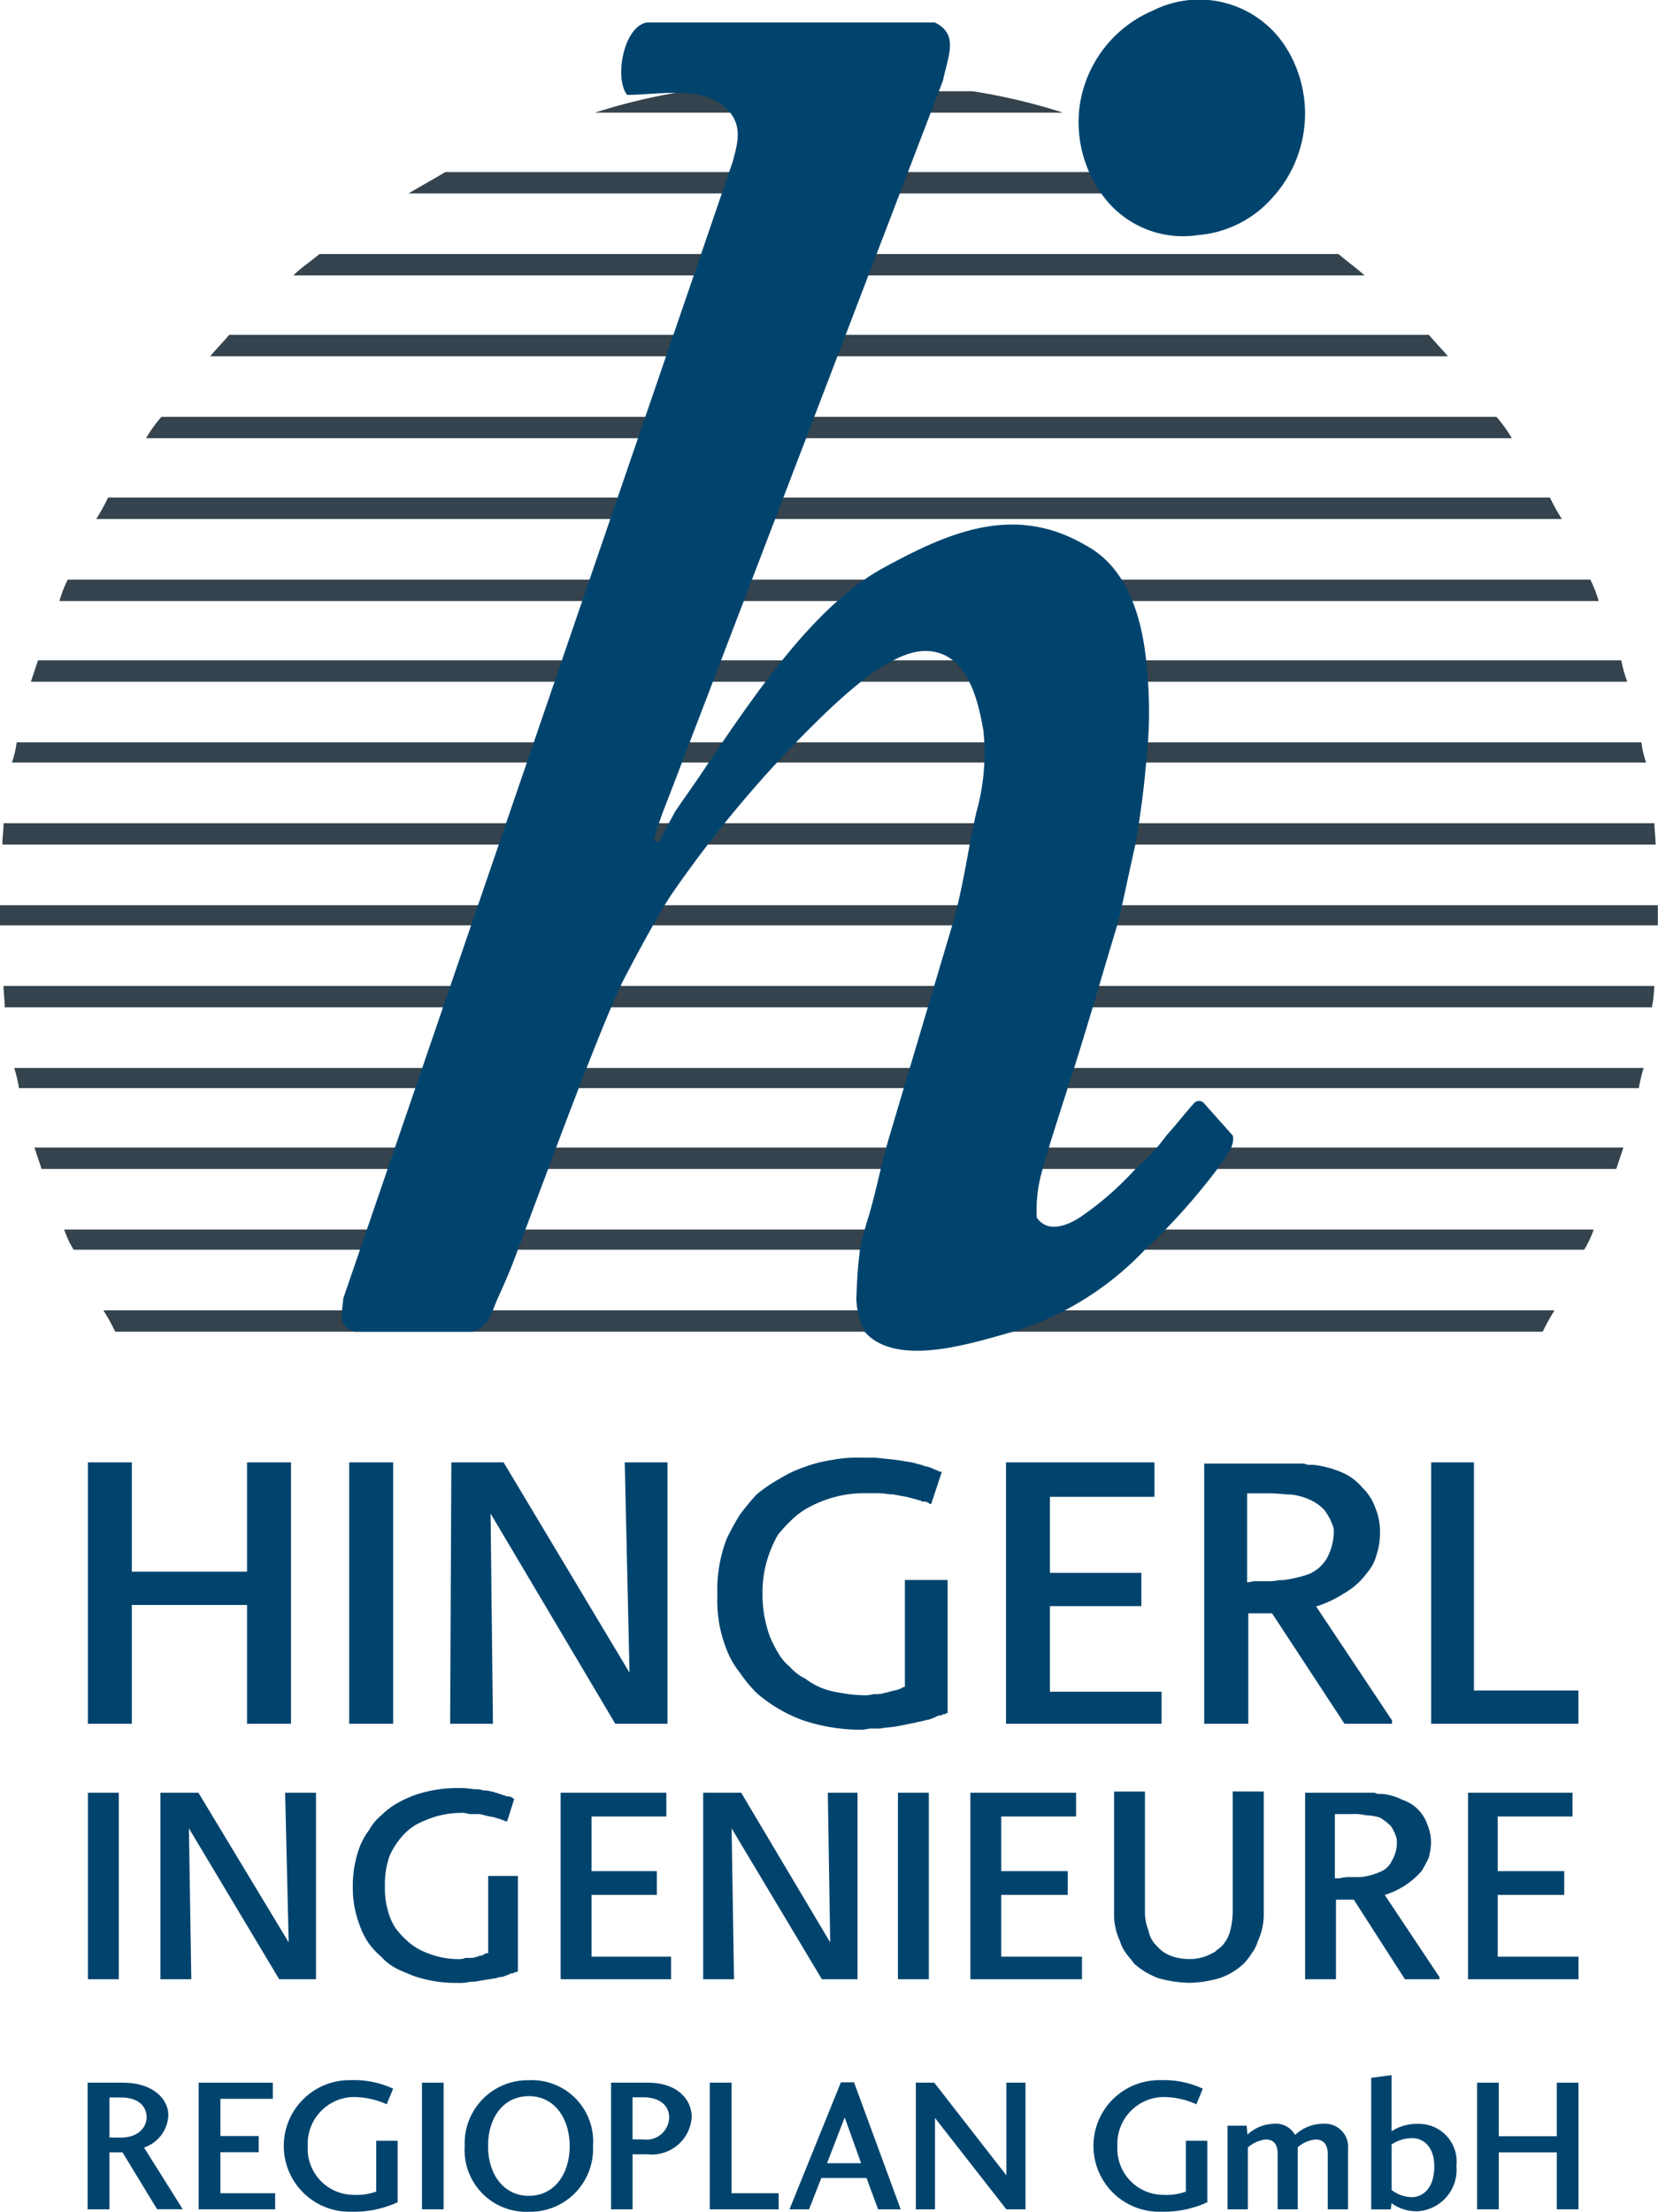
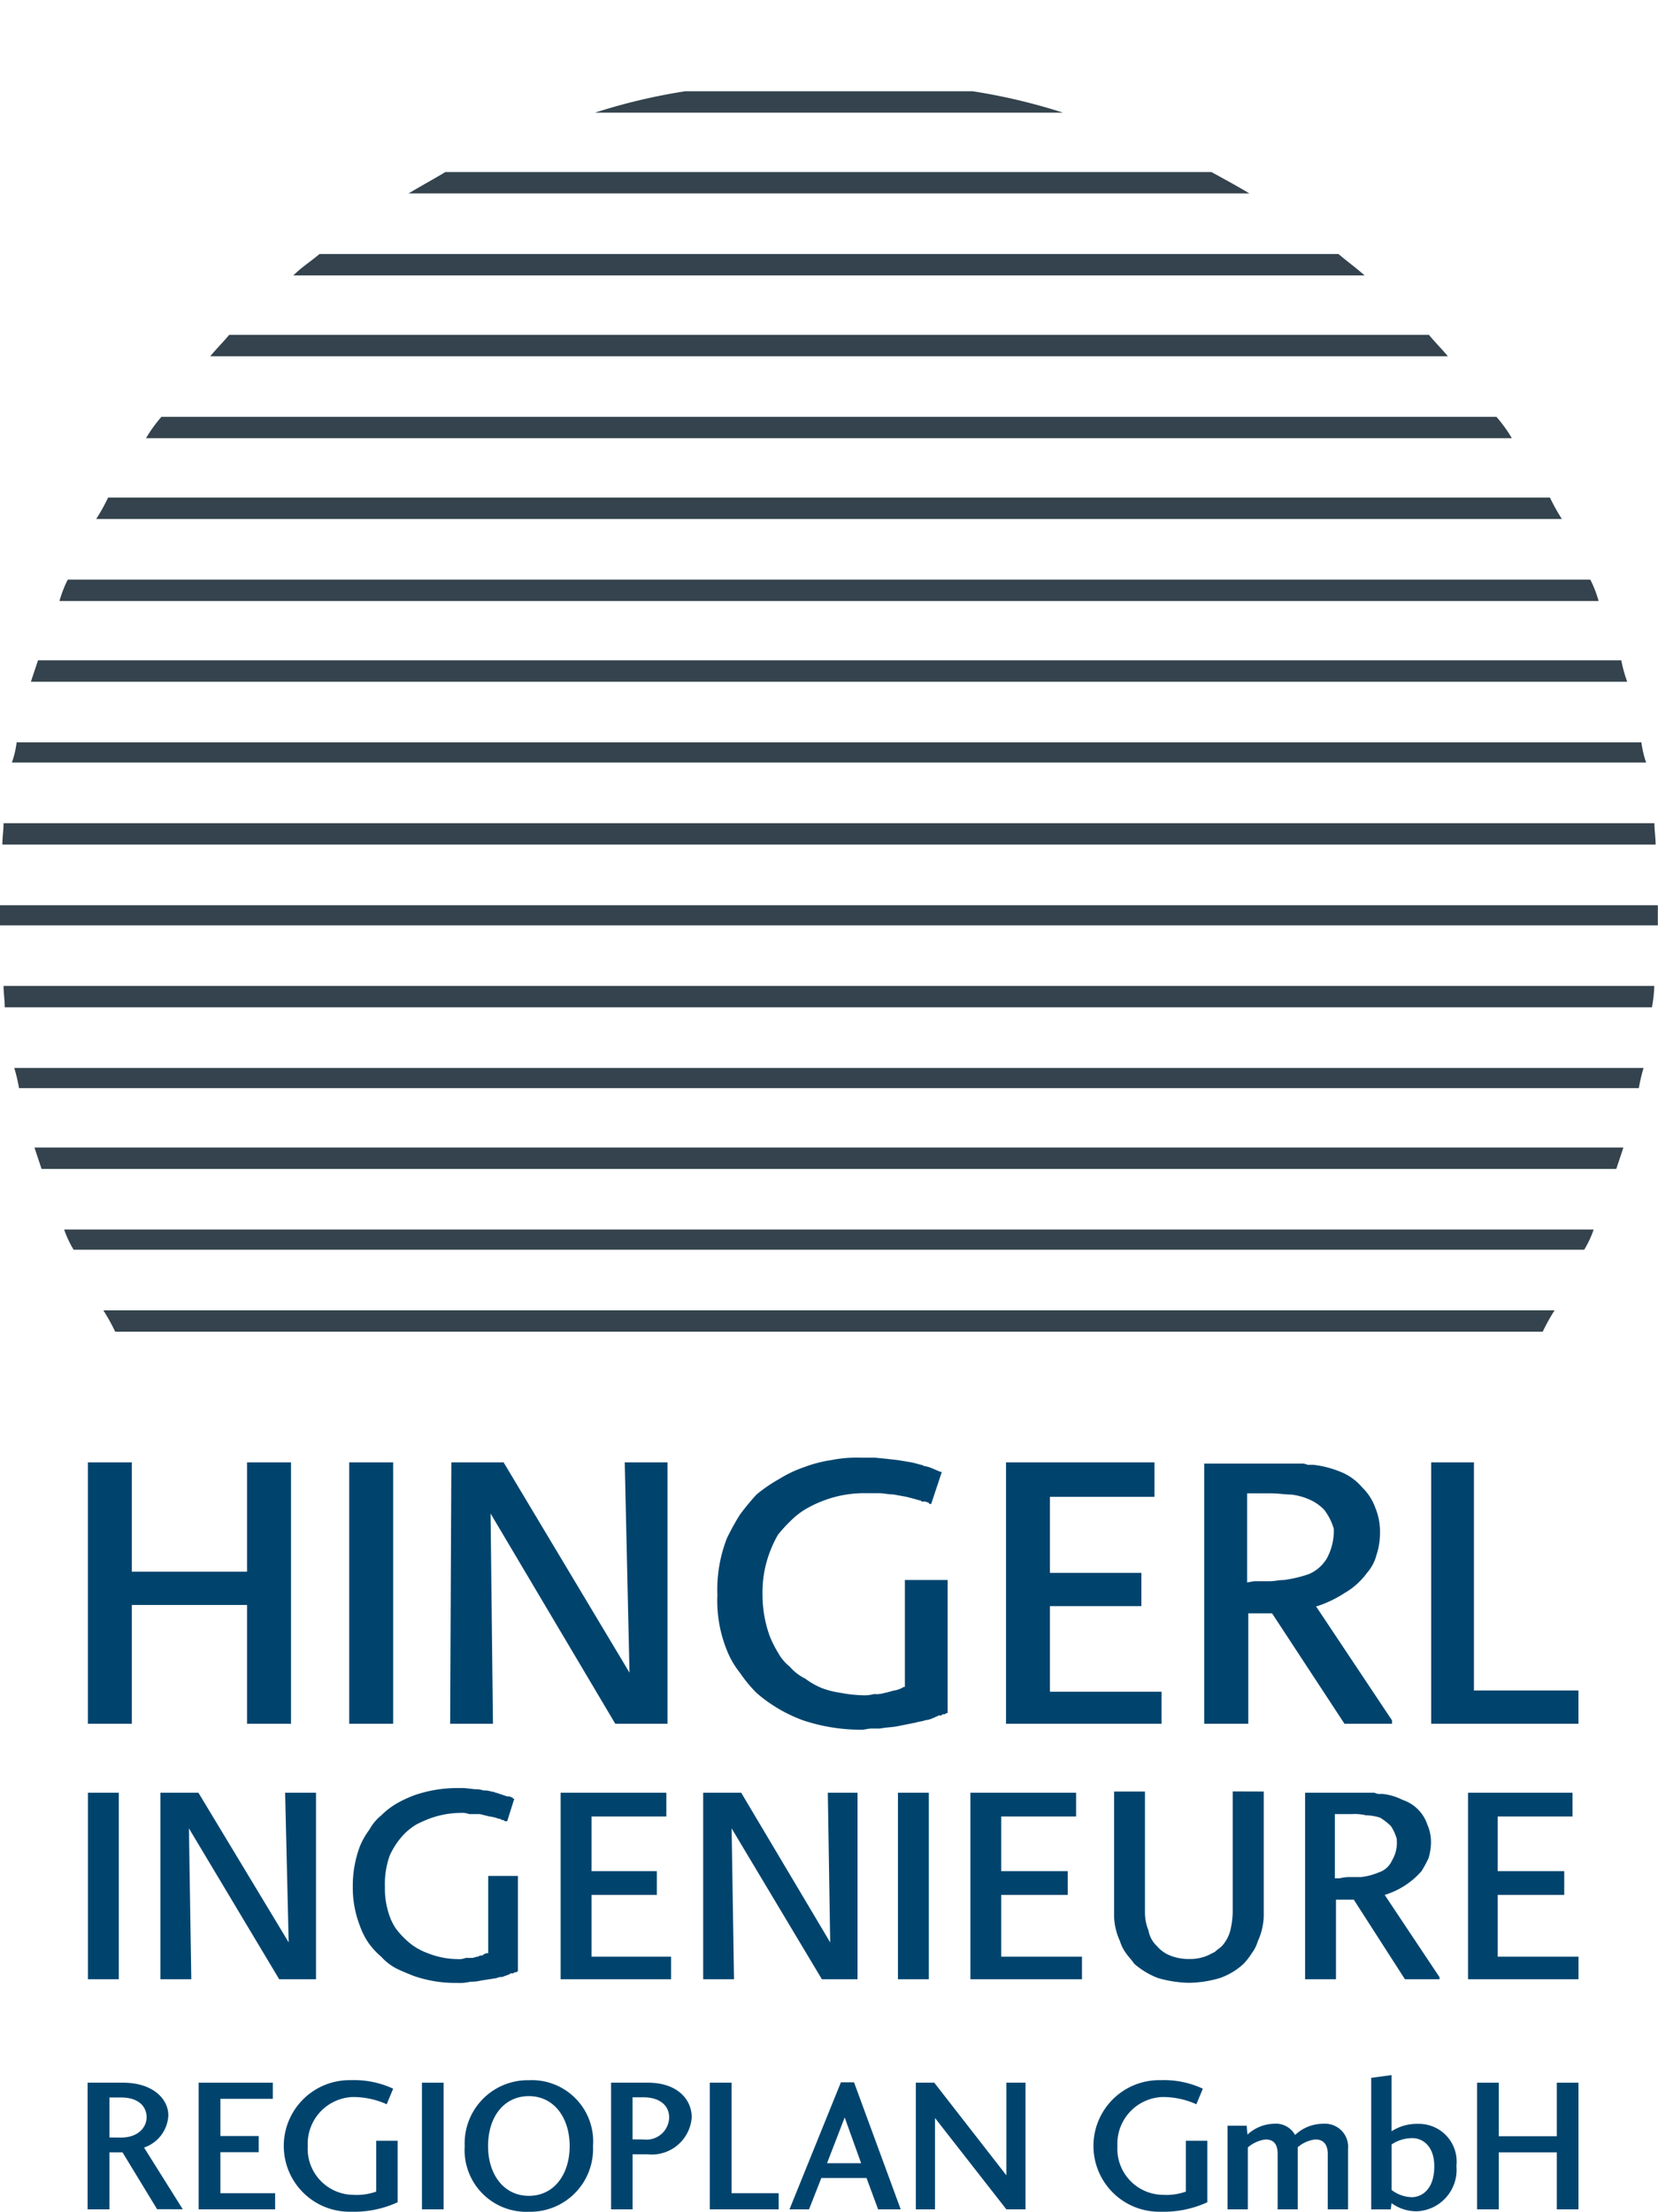
<svg xmlns="http://www.w3.org/2000/svg" width="87.557" height="116.755" viewBox="0 0 87.557 116.755">
  <g id="Logo" transform="translate(-248.32 -354.501)">
    <path id="Path_1" data-name="Path 1" d="M253.648,456.881v-13.8h2.321v5.77h6.084v-5.77h2.321v13.8h-2.321v-6.272h-6.084v6.272Zm13.8,0v-13.8h2.321v13.8Zm5.331,0,.063-13.8h2.76l6.648,11.1-.251-11.1h2.258v13.8H281.5l-6.586-11.1.125,11.1Zm25.966-13.3-.563,1.694h-.065a.061.061,0,0,1-.062-.063h0l-.188-.063h-.189l-.062-.063h-.063c-.188-.062-.439-.125-.69-.188h0l-.69-.125h0c-.251,0-.5-.064-.753-.064h-.627a6.076,6.076,0,0,0-2.258.376,6.343,6.343,0,0,0-.941.439,4.034,4.034,0,0,0-.815.627,7.639,7.639,0,0,0-.69.753,6.285,6.285,0,0,0-.439.941,5.961,5.961,0,0,0-.376,2.194,6.456,6.456,0,0,0,.376,2.2,5.744,5.744,0,0,0,.439.878,2.511,2.511,0,0,0,.627.752,2.6,2.6,0,0,0,.815.628,4.026,4.026,0,0,0,.878.5,4.754,4.754,0,0,0,1,.251,6.906,6.906,0,0,0,1.129.125,1.958,1.958,0,0,0,.627-.062,1.394,1.394,0,0,0,.564-.063c.063,0,.251-.063.5-.126a1.235,1.235,0,0,0,.5-.187h.064v-5.645h2.257v7.025h-.062a.194.194,0,0,1-.125.063c-.063,0-.125,0-.125.063h-.125c-.063,0-.125.062-.187.062h0a.2.2,0,0,1-.126.064,1.156,1.156,0,0,1-.439.125c-.125.063-.314.063-.5.126l-.941.188c-.313.063-.627.063-.941.125h-.439c-.188,0-.377.063-.5.063a9.666,9.666,0,0,1-3.136-.5,7.868,7.868,0,0,1-2.446-1.443,7.223,7.223,0,0,1-.878-1.066,4.55,4.55,0,0,1-.69-1.192,6.967,6.967,0,0,1-.5-2.884v-.065a7.471,7.471,0,0,1,.5-2.947,12.558,12.558,0,0,1,.69-1.254,12.972,12.972,0,0,1,.878-1.065,7.916,7.916,0,0,1,1.192-.816,6.439,6.439,0,0,1,1.317-.627,6.957,6.957,0,0,1,1.442-.375,6.834,6.834,0,0,1,1.567-.126h.754l.626.063.565.064.753.125.25.063c.189.064.315.064.377.125h0a1.569,1.569,0,0,1,.439.126h0l.439.186Zm3.388,13.3v-13.8h7.84V444.9h-5.52v4.014h4.829v1.756h-4.829v4.516h5.895v1.694Zm22.453,0v-13.8h2.258v12.041h5.519v1.757Zm-70.936,13.485v-9.847h1.631v9.847Zm22.517-9.533-.376,1.191h-.125c-.063-.063-.063-.063-.125-.063h-.063a.061.061,0,0,0-.063-.062h-.063a1.909,1.909,0,0,0-.5-.126h0l-.5-.125h-.565a1.068,1.068,0,0,0-.439-.063,4.768,4.768,0,0,0-1.693.315,5.933,5.933,0,0,0-.69.313,3.5,3.5,0,0,0-.565.439,4.008,4.008,0,0,0-.815,1.192,4.452,4.452,0,0,0-.251,1.631,4.328,4.328,0,0,0,.251,1.568,2.932,2.932,0,0,0,.314.627,4.014,4.014,0,0,0,.5.565,3.228,3.228,0,0,0,1.192.753,4.37,4.37,0,0,0,1.568.314.931.931,0,0,0,.439-.063h.376c.188-.063.314-.063.376-.125h.125a.475.475,0,0,1,.251-.125h.063v-4.077h1.568v5.018l-.063.063h-.063a.194.194,0,0,0-.125.063h-.125a.061.061,0,0,0-.063.063h-.063c-.125.064-.188.064-.314.125a.681.681,0,0,0-.314.063h0l-.815.126a2.16,2.16,0,0,1-.565.063,2.354,2.354,0,0,1-.69.063,6.689,6.689,0,0,1-2.321-.375h0c-.314-.126-.627-.252-.878-.377a2.819,2.819,0,0,1-.815-.627h0a3.941,3.941,0,0,1-.69-.753,3.813,3.813,0,0,1-.439-.878,5.52,5.52,0,0,1-.376-2.07,5.864,5.864,0,0,1,.376-2.133,3.994,3.994,0,0,1,.5-.878,2.522,2.522,0,0,1,.627-.753,4.029,4.029,0,0,1,.815-.627,6.34,6.34,0,0,1,.941-.439,6.926,6.926,0,0,1,2.321-.376h.314l.564.063a1.223,1.223,0,0,1,.439.063h0a1.208,1.208,0,0,1,.439.064h0c.125,0,.188.062.251.062l.564.189h.125c.125.062.188.062.188.125Zm2.446,9.533v-9.847h5.582v1.255h-3.951v2.886h3.45v1.253h-3.45v3.262h4.2v1.192Zm17.813,0v-9.847h1.631v9.847Zm3.826,0v-9.847h5.582v1.255H301.88v2.886h3.512v1.253H301.88v3.262h4.265v1.192Zm15.492-9.909v6.585a3.371,3.371,0,0,1-.314,1.317h0a1.964,1.964,0,0,1-.313.627,3.456,3.456,0,0,1-.439.564h0a3.521,3.521,0,0,1-1.254.753,5.953,5.953,0,0,1-1.631.251,6.363,6.363,0,0,1-1.632-.251,4.168,4.168,0,0,1-1.254-.753c-.126-.188-.314-.376-.439-.564a1.963,1.963,0,0,1-.314-.627,3.371,3.371,0,0,1-.314-1.317v-6.585h1.631v6.272h0v.124a2.531,2.531,0,0,0,.187.941,1.461,1.461,0,0,0,.44.815,1.78,1.78,0,0,0,.69.5,2.6,2.6,0,0,0,1,.188,2.388,2.388,0,0,0,1-.188l.377-.188c.124-.125.251-.188.375-.314a1.973,1.973,0,0,0,.439-.815,4.832,4.832,0,0,0,.126-.941v-6.4Zm10.788,9.909v-9.847h5.518v1.255H328.1v2.886h3.513v1.253H328.1v3.262h4.266v1.192Zm-11.666-20.948.376-.064h.815c.251,0,.5-.063.753-.063a6.852,6.852,0,0,0,1.317-.312,2.045,2.045,0,0,0,.941-.816,3.056,3.056,0,0,0,.376-1.568h0a3.012,3.012,0,0,0-.5-1,2.38,2.38,0,0,0-.815-.564,3.335,3.335,0,0,0-.941-.251c-.314,0-.69-.064-1.066-.064h-1.255v4.705Zm7.652,7.275v.188h-2.509l-3.826-5.832h-1.255v5.832H312.6V443.146h5.142a.673.673,0,0,1,.314.064h.314a5.462,5.462,0,0,1,1.442.375h0a2.908,2.908,0,0,1,1.129.816,2.8,2.8,0,0,1,.69,1.066,3.262,3.262,0,0,1,.252,1.317,3.661,3.661,0,0,1-.187,1.191h0a2.315,2.315,0,0,1-.5.942,3.839,3.839,0,0,1-1.191,1.066,6.127,6.127,0,0,1-1.442.69H318.5l4.014,6.021Zm-3.01,8.342h.251a2.161,2.161,0,0,1,.564-.063h.564a3.391,3.391,0,0,0,.941-.251,1.139,1.139,0,0,0,.69-.627,1.794,1.794,0,0,0,.251-1.066h0v-.064a2.343,2.343,0,0,0-.314-.689,3.443,3.443,0,0,0-.564-.439,2.7,2.7,0,0,0-.753-.125,2.587,2.587,0,0,0-.753-.063H319.5v3.387Zm5.519,5.206v.125H323.2l-2.7-4.2h-.942v4.2h-1.63v-9.847h3.638c.062,0,.126.063.251.063h.188a3.028,3.028,0,0,1,1.066.314h0a2.068,2.068,0,0,1,1.317,1.317,2.294,2.294,0,0,1,.188.941,3.147,3.147,0,0,1-.126.816h0a7.015,7.015,0,0,1-.375.69,4.2,4.2,0,0,1-1.944,1.253h0l2.885,4.328Zm-67.549.125v-9.847h2.007l4.767,7.9-.188-7.9h1.631v9.847h-1.944l-4.767-7.965.125,7.965Zm28.663,0v-9.847h2.007l4.7,7.9-.125-7.9h1.569v9.847h-1.882l-4.767-7.965.126,7.965Z" transform="translate(-0.687 -11.385)" fill="#00446e" fill-rule="evenodd" />
    <path id="Path_2" data-name="Path 2" d="M254.4,425.512h75.389a10.089,10.089,0,0,1,.627-1.129H253.777a10.222,10.222,0,0,1,.627,1.129Zm-2.2-4.329h79.78a5.47,5.47,0,0,0,.5-1.065H251.707a5.535,5.535,0,0,0,.5,1.065Zm-1.693-4.264h83.167l.376-1.129H250.139c.125.377.251.753.376,1.129Zm-1.192-4.265h85.551a8.379,8.379,0,0,1,.25-1.066H249.073a8.558,8.558,0,0,1,.251,1.066Zm-.753-4.265h86.993a7,7,0,0,0,.125-1.129H248.508c0,.376.063.753.063,1.129Zm-.251-4.328h87.557V403H248.32v1.066Zm87.369-5.394H248.508c0,.376-.063.753-.063,1.129h87.306c0-.376-.063-.753-.063-1.129ZM335,394.4H249.2a5.316,5.316,0,0,1-.251,1.066h86.3A5.378,5.378,0,0,1,335,394.4Zm-1.066-4.328H250.327l-.376,1.129h84.3a7.48,7.48,0,0,1-.314-1.129ZM332.3,385.81H251.9a6.035,6.035,0,0,0-.439,1.129H332.74a6.036,6.036,0,0,0-.438-1.129Zm-2.133-4.328H254.027a10.135,10.135,0,0,1-.627,1.129h77.4a10.292,10.292,0,0,1-.628-1.129Zm-2.821-4.265h-70.5a7.4,7.4,0,0,0-.815,1.129h72.129a7.47,7.47,0,0,0-.816-1.129Zm-3.576-4.328H260.425c-.314.376-.69.753-1,1.129h65.354c-.314-.376-.69-.753-1-1.129Zm-4.766-4.265H265.192c-.439.376-.941.69-1.38,1.129h56.573c-.5-.439-.941-.753-1.38-1.129Zm-6.711-4.328H271.84c-.627.376-1.317.753-1.944,1.129H314.3c-.627-.376-1.317-.753-2.007-1.129Zm-12.607-4.265H284.509a31,31,0,0,0-4.767,1.129h24.712A31,31,0,0,0,299.688,360.032Z" transform="translate(0 -0.713)" fill="#34434d" fill-rule="evenodd" />
-     <path id="Path_3" data-name="Path 3" d="M296.65,424.8c1.7,1.944,5.771.564,7.84,0a16.147,16.147,0,0,0,6.963-4.329,33.428,33.428,0,0,0,3.826-4.264c.314-.5.941-1.129.816-1.756l-1.506-1.693a.351.351,0,0,0-.563,0c-.5.564-.942,1.129-1.444,1.693a10.45,10.45,0,0,1-1.63,1.756A16.392,16.392,0,0,1,308,418.777c-.69.439-1.694.816-2.259,0a7.4,7.4,0,0,1,.314-2.571c.126-.565.878-2.886,1.317-4.265.941-2.885,1.756-5.77,2.634-8.655.188-.69.627-2.822.941-4.2.25-1.443.439-2.822.564-4.265a24.18,24.18,0,0,0-.063-6.021c-.314-2.2-1.129-4.453-3.136-5.519-3.762-2.2-7.213-.69-10.661,1.192-3.576,1.944-6.649,6.46-9.283,10.349-.564.878-1.693,2.446-1.756,2.571-.251.5-.564,1-.815,1.568-.125,0-.188-.063-.251-.063,0-.251,0-.251.439-1.505l.439-1.129,14.363-37.507c.25-1.254.878-2.446-.439-3.073H285.173c-1.254.188-1.756,2.948-1.066,3.826,1.756,0,4.139-.565,5.394.878.69.815.439,1.693.188,2.634l-20.572,60.024c-.063.877-.314,1.442.627,1.755h6.209c.878-.314.941-.878,1.317-1.755.376-.816.753-1.694,1.066-2.573l2.258-6.02c1.066-2.822,2.76-7.213,3.45-8.467.753-1.443,1.882-3.512,2.446-4.328a62.633,62.633,0,0,1,7.15-8.593c1.756-1.756,4.328-4.2,6.209-4.2,2.133,0,2.76,2.383,3.072,4.2a11.48,11.48,0,0,1-.375,4.328c-.439,1.944-.69,3.951-1.254,5.9l-3.324,11.164c-.439,1.444-.69,2.885-1.129,4.328a16.624,16.624,0,0,0-.439,1.693c-.125,1.129-.125,1.129-.189,2.573a4.307,4.307,0,0,0,.439,1.755ZM308,360.134a6.458,6.458,0,0,1,3.887-5.08,5.423,5.423,0,0,1,7.088,2.07,6.576,6.576,0,0,1-.815,7.84,5.83,5.83,0,0,1-3.889,1.944,5.245,5.245,0,0,1-5.08-2.133A6.518,6.518,0,0,1,308,360.134Z" transform="translate(-2.67)" fill="#00446e" fill-rule="evenodd" />
    <g id="Group_1" data-name="Group 1" transform="translate(252.946 464.04)">
      <path id="Path_4" data-name="Path 4" d="M257.3,487.387l-1.826-3h-.692v3.006H253.63v-6.685h1.864c1.614,0,2.4.882,2.4,1.724a1.886,1.886,0,0,1-1.283,1.7l2.044,3.257Zm-1.907-3.782c.932,0,1.353-.561,1.353-1.073,0-.541-.4-1.042-1.342-1.042h-.621V483.6Z" transform="translate(-253.63 -480.307)" fill="#00446e" />
      <path id="Path_5" data-name="Path 5" d="M264.4,487.393h-4.039v-6.685h3.918v.852H261.51v1.964h2.024v.853H261.51v2.165H264.4Z" transform="translate(-254.497 -480.307)" fill="#00446e" />
      <path id="Path_6" data-name="Path 6" d="M269.089,487.5a3.473,3.473,0,1,1-.01-6.944,4.856,4.856,0,0,1,2.225.45l-.341.822a4.274,4.274,0,0,0-1.834-.381,2.471,2.471,0,0,0-2.335,2.586,2.433,2.433,0,0,0,2.415,2.576,3.073,3.073,0,0,0,1.2-.171v-2.684h1.132V487A5.482,5.482,0,0,1,269.089,487.5Z" transform="translate(-255.168 -480.288)" fill="#00446e" />
      <path id="Path_7" data-name="Path 7" d="M318.173,487.5a3.473,3.473,0,1,1-.01-6.944,4.856,4.856,0,0,1,2.225.45l-.341.822a4.276,4.276,0,0,0-1.835-.381,2.472,2.472,0,0,0-2.335,2.586,2.433,2.433,0,0,0,2.416,2.576,3.075,3.075,0,0,0,1.2-.171v-2.684h1.133V487A5.489,5.489,0,0,1,318.173,487.5Z" transform="translate(-261.494 -480.288)" fill="#00446e" />
      <path id="Path_8" data-name="Path 8" d="M273.9,487.393v-6.685h1.143v6.685Z" transform="translate(-256.243 -480.307)" fill="#00446e" />
      <path id="Path_9" data-name="Path 9" d="M283.267,484.036a3.317,3.317,0,0,1-3.387,3.467,3.257,3.257,0,0,1-3.388-3.467,3.331,3.331,0,0,1,3.388-3.477A3.237,3.237,0,0,1,283.267,484.036Zm-5.542,0c0,1.5.832,2.626,2.155,2.626s2.154-1.123,2.154-2.626-.832-2.637-2.154-2.637S277.725,482.5,277.725,484.036Z" transform="translate(-256.577 -480.288)" fill="#00446e" />
      <path id="Path_10" data-name="Path 10" d="M285.364,487.393v-6.685h1.944c1.564,0,2.315.891,2.315,1.824a2.113,2.113,0,0,1-2.355,1.954H286.5v2.907Zm1.714-3.688a1.2,1.2,0,0,0,1.354-1.153c0-.672-.541-1.072-1.354-1.072h-.58V483.7Z" transform="translate(-257.72 -480.307)" fill="#00446e" />
      <path id="Path_11" data-name="Path 11" d="M292.5,486.541h2.485v.852H291.35v-6.685H292.5Z" transform="translate(-258.492 -480.307)" fill="#00446e" />
      <path id="Path_12" data-name="Path 12" d="M297.212,487.39H296.18l2.715-6.705h.693l2.465,6.705H300.86l-.612-1.654h-2.386Zm1.883-4.85-.932,2.415h1.8Z" transform="translate(-259.114 -480.304)" fill="#00446e" />
      <path id="Path_13" data-name="Path 13" d="M309.631,480.708v6.685h-1.012l-3.768-4.821v4.821h-1.011v-6.685h.972l3.808,4.89v-4.89Z" transform="translate(-260.101 -480.307)" fill="#00446e" />
      <path id="Path_14" data-name="Path 14" d="M329.1,487.715h-1.072V484.8c0-.442-.171-.772-.652-.772a1.681,1.681,0,0,0-.933.411v3.277h-1.062V484.8c0-.442-.139-.772-.641-.772a1.753,1.753,0,0,0-.932.421v3.267h-1.072V483.3h1.012l.039.471a2.13,2.13,0,0,1,1.374-.572,1.163,1.163,0,0,1,1.143.592,2.142,2.142,0,0,1,1.484-.592,1.22,1.22,0,0,1,1.312,1.333Z" transform="translate(-262.537 -480.629)" fill="#00446e" />
      <path id="Path_15" data-name="Path 15" d="M332.521,480.248v2.966a2.453,2.453,0,0,1,1.4-.391,1.992,1.992,0,0,1,2.025,2.215,2.194,2.194,0,0,1-2.076,2.4,2.235,2.235,0,0,1-1.352-.431l-.039.331h-1.033v-6.945Zm1.063,6.445c.5,0,1.193-.371,1.193-1.633,0-1.063-.613-1.484-1.153-1.484a1.991,1.991,0,0,0-1.1.331v2.405A1.8,1.8,0,0,0,333.584,486.692Z" transform="translate(-263.66 -480.248)" fill="#00446e" />
      <path id="Path_16" data-name="Path 16" d="M342.074,484.387h-3.065v3.006h-1.144v-6.685h1.144v2.826h3.065v-2.826h1.144v6.685h-1.144Z" transform="translate(-264.487 -480.307)" fill="#00446e" />
    </g>
  </g>
</svg>